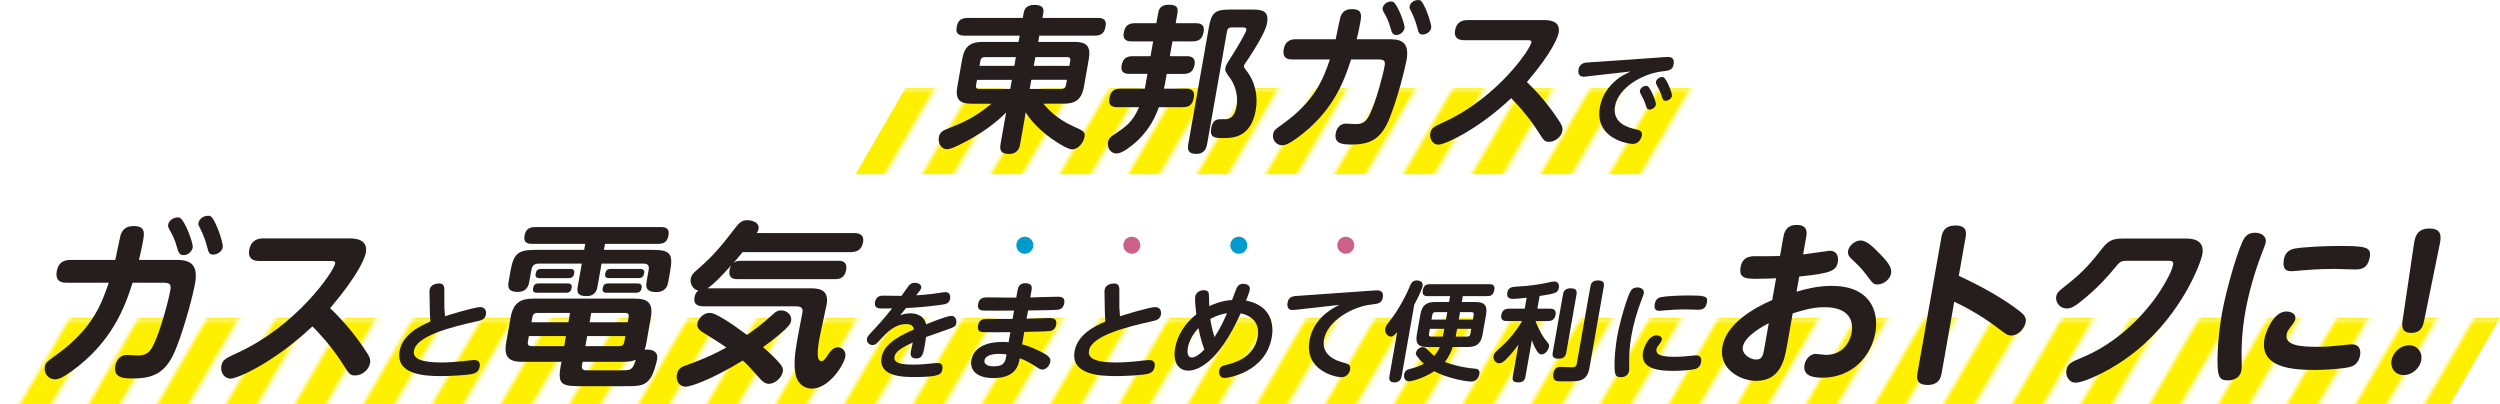
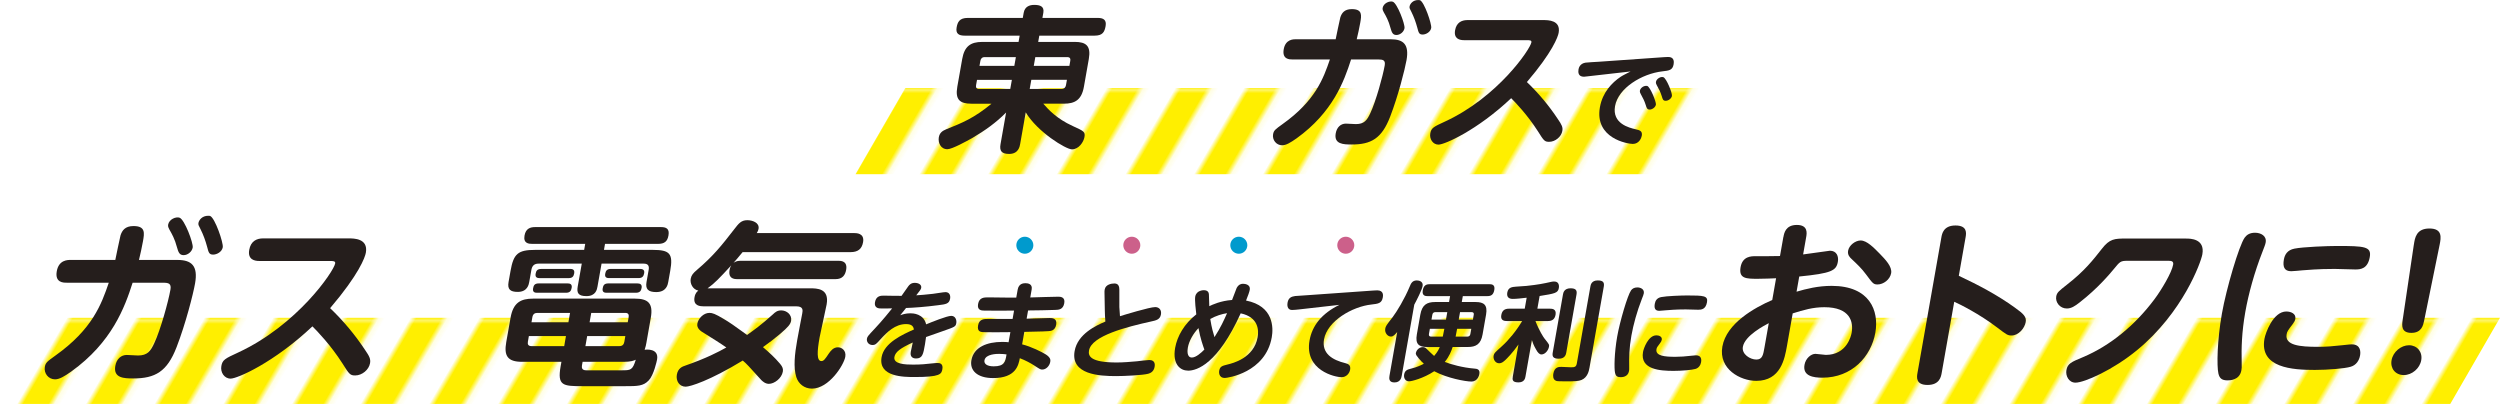
<svg xmlns="http://www.w3.org/2000/svg" xmlns:xlink="http://www.w3.org/1999/xlink" viewBox="0 0 836.67 135.19">
  <defs>
    <style>.cls-1{fill:none;}.cls-2{fill:#009acd;}.cls-3{fill:#251e1c;}.cls-4{isolation:isolate;}.cls-5{fill:#cc608a;}.cls-6{fill:#fff;}.cls-7{fill:#ffef00;}.cls-8{fill:url(#_新規パターンスウォッチ_1);}.cls-8,.cls-9{mix-blend-mode:multiply;}.cls-9{fill:url(#_新規パターンスウォッチ_1-2);}</style>
    <pattern id="_新規パターンスウォッチ_1" x="0" y="0" width="10.64" height="32.59" patternTransform="translate(3971.48 1583.61) scale(2.09 1.04) skewX(-16.1)" patternUnits="userSpaceOnUse" viewBox="0 0 10.64 32.59">
      <rect class="cls-1" y="0" width="10.64" height="32.59" />
      <rect class="cls-7" x="0" y="0" width="5.32" height="32.59" />
      <rect class="cls-6" x="5.32" y="0" width="5.32" height="32.59" />
    </pattern>
    <pattern id="_新規パターンスウォッチ_1-2" patternTransform="translate(3977.77 1540.76) scale(2.09 1.04) skewX(-16.1)" xlink:href="#_新規パターンスウォッチ_1" />
  </defs>
  <g class="cls-4">
    <g id="_レイヤー_2">
      <g id="_レイヤー_1-2">
        <polygon class="cls-8" points="820.02 135.19 0 135.19 16.65 106.35 836.67 106.35 820.02 135.19" />
        <polygon class="cls-9" points="559.42 58.29 286.31 58.29 302.96 29.45 576.07 29.45 559.42 58.29" />
        <path class="cls-3" d="M359.68,14.02c3.83,0,5.48,1.37,4.71,5.72l-1.64,9.29c-.79,4.46-3.05,5.67-6.72,5.67h-6.88c1.7,1.94,4.42,4.99,9.82,7.46,3.79,1.73,4.28,1.94,3.96,3.73-.3,1.68-1.93,4.1-4.19,4.1-2,0-11.57-5.83-15.46-12.39l-1.88,10.66c-.14.79-.57,3.26-3.67,3.26-2.47,0-3.3-.95-2.89-3.26l1.87-10.61c-3.33,3.41-7.23,6.14-11.27,8.51-1.86,1.05-6.81,3.78-8.38,3.78-2.31,0-3.17-2.26-2.87-3.99.26-1.47,1.17-2.15,2.47-2.68,5.37-2.15,9.32-3.73,15.16-8.56h-6.72c-3.83,0-5.49-1.31-4.72-5.67l1.64-9.29c.74-4.2,2.74-5.72,6.73-5.72h12.13l.37-2.1h-18.43c-1.89,0-3.04-.63-2.67-2.73.31-1.78.93-3.2,3.71-3.2h18.43l.31-1.73c.36-2.05,1.93-2.63,3.51-2.63,1.94,0,3.44.47,3.06,2.63l-.31,1.73h18.53c1.79,0,3,.58,2.62,2.73-.34,1.94-.98,3.2-3.66,3.2h-18.53l-.37,2.1h12.23ZM338.64,26.72h-11.66l-.32,1.79c-.14.79.15,1.26,1.04,1.26h10.4l.54-3.04ZM339.46,22.05l.52-2.94h-10.4c-.95,0-1.35.53-1.48,1.26l-.3,1.68h11.66ZM345.15,26.72l-.54,3.04h10.66c.89,0,1.35-.52,1.48-1.26l.32-1.79h-11.92ZM345.97,22.05h11.92l.3-1.68c.13-.73-.09-1.26-1.04-1.26h-10.66l-.52,2.94Z" />
-         <path class="cls-3" d="M396.9,29.67c1.31,0,3.1.26,2.64,2.89-.37,2.1-1.16,3.31-3.73,3.31h-7.98c-1.03,2.83-3.12,8.14-8.97,12.76-2.5,2-4.05,2.73-5.21,2.73-2.21,0-3.13-2.21-2.86-3.73.23-1.31.96-1.89,1.91-2.52,4.16-2.73,6.25-4.15,8.51-9.24h-7.3c-1.16,0-3.11-.21-2.64-2.89.37-2.1,1.21-3.31,3.73-3.31h8.14l.87-4.94h-5.99c-.89,0-3.14-.05-2.66-2.78.35-2,1.29-3.15,3.7-3.15h5.99l.87-4.94h-7.14c-.95,0-3.19-.05-2.69-2.89.38-2.15,1.35-3.2,3.77-3.2h7.14l.59-3.36c.16-.89.55-2.83,3.49-2.83,2.52,0,3.34.73,2.97,2.83l-.59,3.36h6.67c.95,0,3.19.05,2.7,2.83-.38,2.15-1.31,3.26-3.78,3.26h-6.67l-.87,4.94h5.62c.68,0,3.15,0,2.65,2.84-.4,2.26-1.6,3.1-3.7,3.1h-5.62l-.56,3.2c-.1.58-.26,1.16-.36,1.73h7.35ZM403.96,48.3c-.18,1.05-.72,3.2-3.5,3.2-2.26,0-3.23-.74-2.8-3.2l6.92-39.22c.84-4.78,2.04-5.88,6.92-5.88h7.4c3.25,0,5.89.26,5.15,4.46-.17.95-.59,3.36-6.12,11.76-.21.31-1.15,1.73-1.35,2-.08.16-.23.42-.27.63-.07.42.01.52.78,1.52,3.21,4.1,3.93,8.98,3.16,13.34-1.64,9.29-7.94,9.29-10.77,9.29s-4.73,0-4.12-3.41c.51-2.89,2.24-2.89,3.24-2.89,1.79,0,2,0,2.5-.16,1.71-.47,2.43-2.47,2.72-4.1.86-4.88-1.44-8.51-2.11-9.45-1.53-2.05-1.78-2.42-1.57-3.62.11-.63.28-1,2.15-3.89,1.6-2.52,4.67-7.72,4.82-8.56.13-.73-.41-.94-1.04-.94h-3.94c-.95,0-1.35.52-1.49,1.31l-6.67,37.8Z" />
        <path class="cls-3" d="M432.54,19.9c-.95,0-3.52,0-2.92-3.41.59-3.36,3.22-3.36,4.11-3.36h13.28c.26-1.16,1.27-6.3,1.55-7.3.46-1.42,1.33-2.78,3.85-2.78,3.62,0,3.25,2.1,2.83,4.52-.33,1.89-.79,3.89-1.19,5.57h11.39c4.25,0,6.21,1.73,5.28,6.98-.55,3.1-2.79,11.97-5.49,18.95-2.81,7.3-6.36,9.29-12.88,9.29-2.78,0-5.97-.11-5.33-3.73.37-2.1,1.73-3.26,3.41-3.26.53,0,2.86.16,3.33.16,2.78,0,3.74-1.26,4.85-3.67,1.85-3.94,4.17-12.34,4.8-15.91.32-1.79-.53-2.05-2.11-2.05h-9.14c-2.34,7.3-6.11,17.69-18.25,26.41-2.1,1.47-3.51,2.31-4.82,2.31-1.99,0-3.35-1.84-3.03-3.68.23-1.31.71-1.63,3.17-3.41,10.99-7.82,13.67-15.28,15.84-21.63h-12.55ZM470.04,9.45c-.21,1.21-1.45,2.26-2.71,2.26s-1.57-.94-1.96-2.31c-.66-2.52-1.54-4.04-2.27-5.3-.2-.37-.47-.89-.38-1.42.3-1.68,2.38-2.47,3.42-2.1,1.48.53,4.13,7.56,3.9,8.87ZM478.98,9.35c-.25,1.42-1.81,2.21-2.86,2.21-1.21,0-1.36-.63-1.8-2.31-.51-1.89-1.15-3.62-1.96-5.25-.55-1.05-.71-1.31-.62-1.84.15-.84,1.06-2.15,2.9-2.15.16,0,.37,0,.57.05,1.47.58,3.99,8.03,3.77,9.29Z" />
        <path class="cls-3" d="M489.9,13.44c-1.26,0-3.45-.37-2.93-3.31.44-2.52,2.12-3.41,4.12-3.41h25.41c1.58,0,5.88,0,5.13,4.25-.24,1.37-2.02,6.41-10.63,16.49,3.91,3.73,7.38,7.88,10.36,12.39,1.34,1.94,1.72,2.73,1.5,3.99-.34,1.94-2.37,3.62-4.42,3.62-1.52,0-1.77-.37-3.78-3.57-3.5-5.46-7.45-9.56-8.92-11.03-11.46,10.82-22.33,15.54-24.32,15.54-1.89,0-3.08-1.89-2.75-3.73.32-1.84,1.02-2.21,5.02-4.04,17.55-8.14,28.4-24.1,28.82-26.46.13-.73-.66-.73-1.55-.73h-21.05Z" />
        <path class="cls-3" d="M531.43,25.54c-.92.11-1.03.14-1.32.14-1.94,0-2-1.47-1.83-2.48.09-.54.52-1.94,2.33-2.23.67-.11,3.67-.25,4.25-.29l21.9-1.54c.14,0,.95-.07,1.41-.07.58,0,2.37,0,1.94,2.44-.35,1.98-1.49,2.12-3.76,2.37-6.89.79-14.78,5.61-15.85,11.64-1.03,5.86,4.75,7.26,6.96,7.76,1.24.29,2.28.54,1.99,2.16-.13.72-.88,2.73-3,2.73-1.69,0-12.86-1.83-11.01-12.29.88-4.99,4.04-8.23,6.97-10.2.5-.36,2.82-1.51,3.29-1.76l-14.29,1.62ZM554.18,35.02c-.17.93-1.26,1.65-2.09,1.65s-1.02-.54-1.31-1.51c-.46-1.47-.87-2.19-1.71-3.77-.14-.25-.32-.61-.24-1.08.12-.68,1-1.58,2.11-1.58.11,0,.22,0,.35.04,1.01.36,3.04,5.35,2.89,6.25ZM559.55,32.08c-.16.9-1.19,1.65-2.09,1.65s-1.02-.54-1.31-1.51c-.49-1.51-.81-2.12-1.71-3.77-.14-.25-.32-.61-.24-1.08.18-1.01,1.58-1.83,2.46-1.54,1.05.36,3.04,5.35,2.88,6.25Z" />
        <path class="cls-3" d="M22.28,94.61c-1.06,0-3.96,0-3.28-3.84.67-3.78,3.62-3.78,4.63-3.78h14.96c.29-1.3,1.43-7.09,1.74-8.21.52-1.6,1.5-3.13,4.34-3.13,4.08,0,3.66,2.36,3.18,5.08-.38,2.13-.89,4.37-1.34,6.26h12.83c4.79,0,6.99,1.95,5.94,7.86-.61,3.49-3.14,13.48-6.19,21.34-3.16,8.21-7.17,10.46-14.5,10.46-3.13,0-6.72-.12-6-4.2.42-2.36,1.95-3.66,3.84-3.66.59,0,3.22.18,3.75.18,3.13,0,4.21-1.42,5.46-4.14,2.08-4.43,4.7-13.89,5.4-17.91.35-2.01-.6-2.3-2.37-2.3h-10.29c-2.63,8.21-6.88,19.92-20.55,29.73-2.36,1.65-3.95,2.6-5.42,2.6-2.25,0-3.77-2.07-3.41-4.14.26-1.48.8-1.83,3.57-3.84,12.37-8.81,15.39-17.2,17.83-24.35h-14.13ZM64.49,82.85c-.24,1.36-1.63,2.54-3.05,2.54s-1.76-1.06-2.2-2.6c-.74-2.84-1.74-4.55-2.55-5.97-.22-.41-.53-1-.43-1.6.33-1.89,2.68-2.78,3.84-2.36,1.67.59,4.65,8.51,4.39,9.99ZM74.56,82.73c-.28,1.6-2.03,2.48-3.22,2.48-1.36,0-1.53-.71-2.02-2.6-.57-2.13-1.29-4.08-2.21-5.91-.62-1.18-.8-1.48-.7-2.07.17-.95,1.2-2.42,3.26-2.42.18,0,.41,0,.64.06,1.66.65,4.49,9.04,4.24,10.46Z" />
        <path class="cls-3" d="M86.71,87.34c-1.42,0-3.89-.41-3.3-3.72.5-2.84,2.39-3.84,4.64-3.84h28.61c1.77,0,6.62,0,5.78,4.79-.27,1.54-2.28,7.21-11.96,18.56,4.4,4.2,8.31,8.87,11.67,13.95,1.51,2.19,1.94,3.07,1.69,4.49-.39,2.19-2.67,4.08-4.97,4.08-1.71,0-2-.41-4.26-4.02-3.94-6.15-8.39-10.76-10.05-12.41-12.91,12.17-25.13,17.49-27.38,17.49-2.13,0-3.47-2.13-3.1-4.2.37-2.07,1.15-2.48,5.65-4.55,19.76-9.16,31.97-27.13,32.44-29.79.15-.83-.74-.83-1.75-.83h-23.7Z" />
-         <path class="cls-3" d="M148.72,102.87c0,.36.11,1.83.2,2.95,1.14-.36,9.91-3.05,11.78-3.05,1.4,0,2.19,1.04,1.93,2.48-.3,1.69-1.61,1.98-3.29,2.34-8.15,1.8-19.92,4.78-20.78,9.7-.32,1.8.33,4.02,9.28,4.02,2.12,0,4.71-.21,6.75-.4.59-.07,3.49-.43,4.13-.43,2.19,0,1.86,1.87,1.79,2.3-.3,1.72-1.56,2.12-2.13,2.3-1.78.5-8.11.79-10.74.79-5.64,0-15.29-.5-13.9-8.37,1.01-5.75,7.18-8.55,10.29-9.88-.11-1.4-.16-2.34-.18-3.66l-.11-6.07c-.02-.29,0-.61.07-1.01.29-1.65,2.19-2.01,3.26-2.01,1.54,0,1.63,1.33,1.64,2.12v5.89Z" />
        <path class="cls-3" d="M187.89,121.09h-13.18c-4.91,0-6.08-2.07-5.29-6.56l1.45-8.21c.9-5.08,3.43-6.38,7.57-6.38h34.05c4.38,0,6.17,1.54,5.32,6.38l-1.48,8.39c-.12.65-.24,1.36-.59,2.36.55-.12,4.82-.53,4.16,3.25-.08.47-1.09,5.2-2.77,6.97-1.82,1.95-3.83,1.95-7.97,1.95h-14.25c-6.56,0-8.42-.18-7.29-6.62l.27-1.54ZM199.96,95.91c-.17.95-.56,3.19-3.7,3.19-2.66,0-3.31-1-2.92-3.19l1.36-7.68h-14.48c-1.42,0-2.13.71-2.38,2.07l-.72,4.08c-.16.89-.64,3.31-3.84,3.31-2.48,0-3.52-.83-3.08-3.31l.66-3.72c1.01-5.73,2.48-7.03,8.27-7.03h16.37l.35-2.01h-17.73c-1.12,0-3.05-.12-2.58-2.78.42-2.36,1.92-2.84,3.57-2.84h42.09c1.66,0,2.93.47,2.52,2.78-.35,2.01-1.33,2.84-3.51,2.84h-17.73l-.35,2.01h16.32c5.73,0,6.88,1.24,5.85,7.03l-.66,3.72c-.15.83-.59,3.37-4.02,3.37-2.78,0-3.66-1.06-3.25-3.37l.72-4.08c.24-1.36-.23-2.07-1.64-2.07h-14.13l-1.36,7.68ZM188.82,115.83l.59-3.37h-12.41l-.34,1.95c-.16.89.22,1.42,1.17,1.42h11ZM190.23,107.85l.55-3.13h-11c-.83,0-1.43.41-1.61,1.42l-.3,1.71h12.35ZM189.98,94.85c.59,0,1.58.12,1.34,1.48-.18,1-.59,1.65-1.89,1.65h-9.69c-.65,0-1.58-.12-1.33-1.48.17-.95.47-1.65,1.89-1.65h9.69ZM190.83,90c.41,0,1.6,0,1.34,1.48-.19,1.06-.64,1.6-1.88,1.6h-9.69c-.71,0-1.56-.18-1.35-1.42.17-.95.47-1.65,1.89-1.65h9.69ZM194.76,122.39c-.26,1.48.97,1.54,1.5,1.54h11.7c3.13,0,3.72,0,4.82-3.55-.64.3-1.6.71-4.03.71h-13.77l-.23,1.3ZM196.51,112.46l-.59,3.37h11.41c.95,0,1.45-.53,1.61-1.42l.34-1.95h-12.77ZM197.32,107.85h12.77l.3-1.71c.16-.89-.16-1.42-1.11-1.42h-11.41l-.55,3.13ZM213.33,94.85c.83,0,1.6.3,1.4,1.48-.17.95-.53,1.65-1.95,1.65h-9.75c-.65,0-1.58-.12-1.33-1.48.17-.95.47-1.65,1.89-1.65h9.75ZM214.24,90c.53,0,1.58.12,1.35,1.42-.18,1-.59,1.65-1.89,1.65h-9.81c-.59,0-1.59-.06-1.35-1.42.17-.95.53-1.65,1.89-1.65h9.81Z" />
        <path class="cls-3" d="M235.76,111.57c-1.23-.71-2.66-1.65-2.38-3.25.3-1.71,2.05-3.61,4.06-3.61.95,0,1.9.3,4.84,2.07,1.61.95,3.56,2.25,7.75,5.32,2.37-1.71,4.59-3.25,8.6-6.86.86-.83,1.54-1.36,2.84-1.36,1.83,0,3.64,1.48,3.29,3.49-.2,1.12-.96,2.07-3.74,4.43-1.81,1.54-3.85,3.07-5.68,4.37,2.31,2.01,3.79,3.31,5.75,5.61.83,1,1.06,1.71.9,2.6-.4,2.25-2.85,4.08-4.68,4.08-1.24,0-2.2-.95-2.5-1.24-4.41-4.85-4.84-5.38-6.23-6.56-11.06,6.74-17.62,8.75-19.1,8.75-2.13,0-3.32-1.95-2.96-4.02.39-2.19,1.84-2.72,2.91-3.07,6.93-2.42,11.03-4.55,13.65-6.03-1.73-1.24-4.77-3.13-7.32-4.73ZM285.78,78c.83,0,3.61,0,3.06,3.07-.41,2.3-1.77,3.31-4.19,3.31h-36.12c-1.66,2.01-2.54,3.01-3.06,3.61.41-.3,1.07-.71,2.25-.71h32.98c2.25,0,2.79,1.3,2.48,3.01-.31,1.77-1.2,3.13-3.57,3.13h-32.98c-2.13,0-2.81-1.18-2.47-3.07.15-.83.39-1.18.57-1.54-4.09,4.43-5.55,5.97-7.92,7.68h34.23c2.36,0,6.56,0,5.61,5.38-.31,1.77-2.09,9.52-2.37,11.11-.81,4.61-1.03,7.86.62,7.86.77,0,1.24-.65,2.45-2.48.63-.89,1.5-2.13,3.09-2.13,1.24,0,2.83,1.06,2.45,3.19-.49,2.78-5.48,10.64-11.16,10.64-2.54,0-4.51-1.6-5.23-3.84-1.01-3.31-.55-7.62.29-12.35.18-1,.82-4.31,1.04-5.56.09-.53.57-2.9.65-3.37.19-1.06.43-2.42-2-2.42h-31.03c-1.06,0-3.53-.12-3.02-3.01.26-1.48.87-1.89,1.28-2.25-1.88-.41-2.83-2.36-2.55-3.96.21-1.18.81-1.89,2.06-2.95,5.56-4.73,8.31-8.22,12.52-13.65,1.46-1.89,2.3-3.01,4.37-3.01,1.6,0,4.12.77,3.75,2.9-.09.53-.27.89-.6,1.42h32.51Z" />
        <path class="cls-3" d="M301.3,105.5c.69-.25,1.77-.65,3.38-.65.83,0,4.44.11,5.27,3.7,1.82-.75,6.97-2.84,8.4-2.84s1.87,1.44,1.69,2.44c-.2,1.15-.47,1.26-4.49,2.66-1.57.54-4.06,1.44-5.63,1.98-.07.61-.26,1.87-.37,2.51-.56,3.2-.82,4.67-2.98,4.67-.29,0-2.15,0-1.77-2.19.09-.5.59-2.73.67-3.16-4.07,1.87-5.83,3.13-6.14,4.85-.42,2.41,3.64,2.55,6.23,2.55s4.12-.14,7.09-.47c.59-.07.91-.07,1.23-.07,1.76,0,1.6,1.54,1.5,2.08-.29,1.62-.68,2.62-9.23,2.62-3.63,0-12.28,0-11.11-6.65.85-4.81,6.97-7.55,10.83-9.27-.18-.83-.51-1.8-2.63-1.8-3.66,0-6.36,2.66-8.63,5.17-1.3,1.44-1.62,1.83-2.62,1.83-1.29,0-2.04-1.08-1.85-2.12.13-.72.39-.97,2.64-3.38.44-.47,2.52-2.66,5.79-6.75-3.38.04-3.74.04-4.24,0-.35-.04-1.83-.22-1.5-2.08.38-2.16,2-2.19,2.94-2.19s5.08.11,5.95.07c.38-.5,1.92-2.73,2.25-3.2.38-.5.92-1.15,2.18-1.15s2.33.61,2.15,1.65c-.09.5-.23.72-1.66,2.52,1.13-.07,3.31-.22,5.58-.5.66-.07,3.62-.57,4.2-.57,1.44,0,1.72,1.26,1.55,2.19-.3,1.72-1.37,1.87-3.98,2.19-4.41.58-8.38.86-10.76.93-.83,1.04-1.1,1.37-1.93,2.41Z" />
        <path class="cls-3" d="M343.56,106.65c1.22,0,6.58-.22,7.65-.22.83,0,2.66,0,2.26,2.23-.36,2.01-1.88,2.12-2.5,2.16-.29.04-2.21.14-8.16.25l-.74,4.17c3.03.75,6.69,2.59,7.98,3.41,1.51,1.01,1.56,1.76,1.44,2.44-.24,1.37-1.39,2.59-2.68,2.59-.58,0-.77-.11-2.57-1.29-1.32-.86-3.06-1.8-4.94-2.51-.44,2.3-1.28,6.65-8.93,6.65-5.32,0-7.88-2.55-7.28-5.96.79-4.46,5.32-6.14,10.28-6.14,1.08,0,1.64.04,2.17.11l.6-3.38c-2.45.04-8.09.07-9.16,0-.71-.07-2.02-.14-1.65-2.26.38-2.16,2-2.16,3.36-2.16h8.19l.49-2.8c-2.88.04-7.34.07-10.02,0-.75,0-2.4-.04-2.02-2.19.39-2.23,2.04-2.23,3.45-2.23.93,0,5.12.07,5.95.07h3.38l.48-2.69c.37-2.08,2.03-2.12,2.64-2.12.75,0,2.37.22,2.04,2.08l-.47,2.69c1.48-.04,8.02-.25,9.35-.25.61,0,2.41,0,2.03,2.16-.38,2.16-1.87,2.23-3.06,2.26-2.13.07-6.64.18-9.05.18l-.49,2.77ZM334.41,118.43c-.72,0-4.56,0-4.94,2.16-.21,1.19.87,2.01,3.09,2.01,3.63,0,3.91-1.58,4.29-3.99-.53-.07-1.26-.18-2.45-.18Z" />
        <path class="cls-3" d="M374.62,102.87c0,.36.11,1.83.2,2.95,1.14-.36,9.91-3.05,11.78-3.05,1.4,0,2.19,1.04,1.93,2.48-.3,1.69-1.61,1.98-3.29,2.34-8.15,1.8-19.92,4.78-20.78,9.7-.32,1.8.33,4.02,9.28,4.02,2.12,0,4.71-.21,6.75-.4.59-.07,3.49-.43,4.13-.43,2.19,0,1.86,1.87,1.79,2.3-.3,1.72-1.56,2.12-2.13,2.3-1.78.5-8.11.79-10.74.79-5.64,0-15.29-.5-13.9-8.37,1.01-5.75,7.18-8.55,10.29-9.88-.11-1.4-.16-2.34-.18-3.66l-.11-6.07c-.02-.29,0-.61.07-1.01.29-1.65,2.19-2.01,3.26-2.01,1.54,0,1.63,1.33,1.64,2.12v5.89Z" />
        <path class="cls-3" d="M397.58,124.04c-2.48,0-5.28-2.01-4.3-7.62.69-3.92,3.08-8.08,7.08-11.21-.16-1.33-.56-4.78-.36-5.93.38-2.16,2.75-2.16,2.89-2.16,1.54,0,1.65,1.01,1.69,1.4.04.57.14,3.31.13,3.95,1.02-.5,3.8-1.8,7.62-2.08.12-.29,1.48-3.92,1.54-4.02.69-1.26,1.58-1.4,2.15-1.4.75,0,2.53.32,2.24,1.98-.14.79-.61,2.05-1.25,3.63,9.23,1.83,9.18,9.05,8.61,12.29-2.1,11.89-14.9,13.62-15.69,13.62-2.33,0-1.92-2.37-1.9-2.44.25-1.44,1.04-1.62,2.73-2.05,1.8-.43,8.89-2.16,10.13-9.16.39-2.19.39-6.68-5.67-7.98-7.65,16.92-14.63,19.19-17.64,19.19ZM401.09,109.81c-1.71,1.76-3.16,4.28-3.55,6.5-.15.83-.45,3.34,1.35,3.34,1.37,0,3.16-1.62,4.17-2.66-.46-1.29-1.35-3.77-1.97-7.19ZM405.04,106.75c.49,3.13.98,4.63,1.41,6.07,2.13-3.31,3.14-5.6,4.21-8.01-1.66.25-3.71.86-5.62,1.94Z" />
        <path class="cls-3" d="M434.7,103.56c-.55.07-1.79.18-2.29.18-1.19,0-1.77-.93-1.5-2.48.29-1.62,1.29-2.01,2.54-2.19.59-.07,3.13-.22,3.67-.25l22.37-1.58c.77-.07,1.31-.07,1.41-.07,2.3,0,1.96,1.9,1.88,2.37-.35,1.98-1.56,2.12-3.79,2.37-6.44.68-14.81,5.57-15.88,11.64-.84,4.74,2.76,6.93,7.21,8.01,1.07.25,1.76.79,1.52,2.16-.23,1.29-1.31,2.52-2.89,2.52-2.08,0-12.46-2.26-10.69-12.29.87-4.92,4.03-9.02,10.01-11.93l-13.56,1.54Z" />
        <path class="cls-3" d="M469.1,125.8c-.09.54-.39,2.19-2.43,2.19-1.83,0-1.82-1.29-1.66-2.19l2.59-14.7c-.69.83-1.28,1.54-2.1,1.54-1.08,0-2.16-1.22-1.9-2.66.14-.79.33-1.08,2.42-3.77,1.4-1.83,4.02-6.11,5.78-10.35.39-.97.86-2.01,2.37-2.01.75,0,2.2.36,1.93,1.87-.24,1.36-1.93,4.63-2.79,6.25l-4.2,23.82ZM477.63,116.13c-2.73,0-4.04-.9-3.46-4.2l1.17-6.65c.58-3.27,2.21-4.2,4.94-4.2h4.67l.35-1.98h-7.58c-.5,0-1.9,0-1.57-1.9.3-1.72,1.16-2.08,2.27-2.08h20.08c.54,0,1.94,0,1.6,1.9-.29,1.65-1.09,2.08-2.31,2.08h-8.23l-.35,1.98h4.63c2.73,0,4.07.93,3.5,4.2l-1.17,6.65c-.58,3.31-2.25,4.2-4.98,4.2h-5.03c-.45,1.33-1.08,3.09-2.64,4.99,1.91.79,6.09,1.94,9.88,2.23.85.07,1.98.18,1.69,1.83-.03.18-.44,2.51-2.67,2.51-1.94,0-8.17-1.15-12.43-3.45-3.7,2.44-7.64,3.38-8.43,3.38-1.19,0-1.86-1.04-1.64-2.3.25-1.4,1.15-1.65,2.13-1.9,2.25-.54,3.71-1.29,4.46-1.69-1.33-1.22-2.23-2.41-2.43-2.73-.17-.29-.3-.54-.23-.93.11-.61.88-1.9,2.31-1.9.54,0,.87.18,1.33.61.37.36,2.08,2.05,2.46,2.34,1.21-1.37,1.65-2.41,1.89-2.98h-4.24ZM482.85,112.65c.31-1.37.44-2.08.53-2.62h-4.85l-.31,1.76c-.09.54.14.86.71.86h3.92ZM484.36,104.46h-3.99c-.47,0-.9.22-1.01.86l-.29,1.65h4.85l.44-2.52ZM491.07,112.65c.61,0,.92-.32,1.01-.86l.31-1.76h-4.74c-.09.54-.21,1.22-.5,2.62h3.92ZM488.19,106.97h4.74l.29-1.65c.09-.5-.1-.86-.71-.86h-3.88l-.44,2.52Z" />
        <path class="cls-3" d="M514.52,103.31h4.24c.61,0,2.18.04,1.84,2.01-.28,1.58-1.2,2.12-2.56,2.12h-4.17c1.2,3.16,2.7,5.46,3.03,5.86,1.62,2.01,1.61,2.05,1.49,2.77-.2,1.15-1.28,2.55-2.5,2.55-.65,0-1.21-.5-1.88-1.76-.77-1.37-1.03-2.08-1.33-3.05l-2.15,12.18c-.1.58-.35,1.98-2.36,1.98s-2.08-.86-1.88-1.98l1.89-10.71c-2.06,2.95-3.84,4.67-4.44,5.25-.77.68-1.26,1.04-2.02,1.04-1.29,0-2.06-1.33-1.86-2.52.15-.86.48-1.11,2.79-3.2,2.22-1.98,4.86-5.17,6.76-8.41h-5.1c-.75,0-2.21-.11-1.88-1.98.26-1.47,1.03-2.16,2.61-2.16h5.24l.65-3.67c-1.91.22-3.45.4-4.67.4-1.47,0-2.05-.79-1.82-2.12.31-1.76,1.59-1.87,2.9-1.98.55-.04,3.06-.21,3.53-.25,3.96-.43,5.44-.72,8.47-1.4.34-.07.62-.07.84-.07,1.72,0,1.6,1.72,1.52,2.16-.3,1.72-1.33,1.87-6.44,2.69l-.75,4.24ZM524.18,118c-.09.54-.36,2.05-2.52,2.05-1.98,0-2.22-.86-2.01-2.05l3.43-19.47c.09-.5.36-2.05,2.52-2.05,1.83,0,2.24.72,2.01,2.05l-3.43,19.47ZM531.93,123.14c-.16.93-.59,3.16-2.65,4.02-.93.4-2.27.47-5.4.47-2.59,0-2.79-.07-3.09-.18-1.22-.43-1.02-1.94-.94-2.41.4-2.26,1.87-2.26,2.66-2.26.5,0,2.81.14,3.28.14,1.22,0,1.71-.14,1.92-1.29l4.54-25.73c.09-.54.36-2.05,2.45-2.05,1.69,0,2.3.57,2.04,2.05l-4.8,27.23Z" />
        <path class="cls-3" d="M545.84,97.2c.42-.57,1.04-1.01,2.12-1.01,1.19,0,2.4.65,2.17,1.98-.08.47-.26.86-.66,1.9-1.63,4.17-2.84,8.59-3.49,12.25-.74,4.17-.8,7.4-.74,10.1.03,1.26,0,1.37-.06,1.76-.36,2.05-2.41,2.05-2.8,2.05-1.19,0-1.65-.43-1.87-1.4-.34-1.51-.25-6.72.71-12.18.9-5.1,3.49-13.87,4.63-15.45ZM554.32,112.22c.9,0,2.01.43,1.82,1.51-.07.4-.26.68-.5,1.01-1.03,1.37-1.18,1.58-1.27,2.12-.4,2.26,2.71,2.55,6.34,2.55,1.76,0,3.4-.14,4.94-.32,1.46-.14,1.61-.18,1.94-.18,1.9,0,1.84,1.58,1.72,2.26-.18,1.01-.78,1.98-1.91,2.3-1.18.36-4.6.65-7.3.65-4.49,0-11.28-.4-10.24-6.32.2-1.15,1.74-5.57,4.46-5.57ZM568.37,103.66c-.68,0-3.61-.11-4.22-.11-1.08,0-3.16,0-6.59.29-.19.04-2.04.18-2.26.18-1.44,0-1.74-.93-1.49-2.37.18-1.01.7-1.94,2.15-2.23,1.79-.36,6.78-.54,8.68-.54,5.6,0,7.02.11,6.64,2.26-.42,2.37-1.85,2.52-2.92,2.52Z" />
        <path class="cls-3" d="M596.86,79.3c.22-1.24.71-4.02,4.49-4.02s3.35,2.78,3.13,4.02l-1.03,5.85c1.45-.18,8.79-1.24,8.97-1.24,2.25,0,2.98,1.89,2.65,3.72-.52,2.96-2.15,3.84-12.92,4.91l-.9,5.08c3.24-.95,7.14-1.95,11.75-1.95,12.71,0,15.92,8.27,14.62,15.66-1.42,8.04-7.86,15.07-17.73,15.07-3.01,0-6.65-.53-5.98-4.31.39-2.19,2.18-3.67,3.66-3.67.59,0,3.01.35,3.48.35,7.09,0,8.48-6.5,8.64-7.45.62-3.49-.39-8.51-9.14-8.51-3.84,0-7.02.95-10.59,2.07l-1.92,10.88c-.75,4.25-2.06,11.7-10.28,11.7-5.26,0-12.67-3.9-11.34-11.47,1.38-7.8,10.75-13,16.7-15.6l1.28-7.27c-1.25.06-4.05.18-6.06.18-3.9,0-6.5,0-5.82-3.9.65-3.66,3.6-3.66,4.96-3.66,1.95,0,6.8,0,8.23-.06l1.13-6.38ZM591.95,108.15c-1.44.77-8,4.14-8.67,7.92-.44,2.48,2.44,4.26,4.51,4.26s2.3-1.65,2.73-4.08l1.43-8.1ZM629.04,84.86c1.95,2.01,4.25,4.37,3.87,6.56-.38,2.13-2.56,3.78-4.57,3.78-1.36,0-1.59-.35-3.84-3.37-1.53-2.07-2.95-3.37-4.88-5.2-.51-.47-1.37-1.3-1.12-2.72.32-1.83,2.44-3.43,4.21-3.43,2.07,0,4.47,2.48,6.32,4.37Z" />
        <path class="cls-3" d="M649.81,124.87c-.21,1.18-.7,3.96-4.72,3.96s-3.61-2.66-3.38-3.96l8.01-45.45c.21-1.18.7-3.96,4.72-3.96s3.62,2.6,3.38,3.96l-2.27,12.88c6.55,3.07,12.93,6.44,18.75,10.64,2.99,2.13,3.94,3.13,3.64,4.85-.36,2.07-2.39,4.49-4.75,4.49-1.3,0-1.66-.29-4.79-2.66-6.04-4.61-12.62-7.86-14.38-8.63l-4.21,23.88Z" />
        <path class="cls-3" d="M731.66,79.84c1.3,0,6.33,0,5.4,5.26-.49,2.78-6.57,19.5-21.79,32.03-8.09,6.68-17.71,10.93-20.67,10.93-2.25,0-3.38-2.3-3.04-4.2.39-2.19,1.66-2.72,5.49-4.31,9.26-3.9,17.5-10.76,23.92-19.33,2.4-3.19,5.84-8.98,6.31-11.64.23-1.3-.78-1.3-1.78-1.3h-13.48c-2.36,0-2.52.24-4.56,2.72-1.28,1.54-5.33,6.44-11.5,11.23-1.58,1.24-2.78,2.01-4.26,2.01-2.31,0-3.89-2.07-3.55-4.02.24-1.36.91-1.83,3.52-3.9,5.96-4.61,8.87-8.39,11.76-12.06,2.6-3.37,4.27-3.43,8.05-3.43h20.16Z" />
        <path class="cls-3" d="M751.21,79.54c.7-.95,1.71-1.65,3.48-1.65,1.95,0,3.95,1.06,3.56,3.25-.14.77-.43,1.42-1.08,3.13-2.69,6.86-4.68,14.12-5.74,20.15-1.21,6.86-1.32,12.17-1.21,16.61.05,2.07.02,2.25-.1,2.9-.59,3.37-3.96,3.37-4.61,3.37-1.95,0-2.71-.71-3.08-2.3-.57-2.48-.42-11.05,1.17-20.04,1.48-8.39,5.74-22.81,7.61-25.41ZM765.18,104.25c1.48,0,3.3.71,2.99,2.48-.11.65-.43,1.12-.82,1.65-1.7,2.25-1.94,2.6-2.09,3.49-.66,3.72,4.46,4.2,10.43,4.2,2.9,0,5.6-.24,8.13-.53,2.41-.24,2.65-.3,3.19-.3,3.13,0,3.03,2.6,2.83,3.72-.29,1.66-1.28,3.25-3.15,3.78-1.94.59-7.58,1.06-12.01,1.06-7.39,0-18.56-.65-16.84-10.4.33-1.89,2.86-9.16,7.35-9.16ZM788.29,90.18c-1.12,0-5.94-.18-6.94-.18-1.77,0-5.2,0-10.84.47-.31.06-3.36.3-3.72.3-2.36,0-2.86-1.54-2.45-3.9.29-1.65,1.15-3.19,3.54-3.66,2.94-.59,11.15-.89,14.28-.89,9.22,0,11.55.18,10.93,3.72-.69,3.9-3.04,4.14-4.81,4.14Z" />
        <path class="cls-3" d="M810.31,120.56c-.48,2.72-3.06,4.96-5.84,4.96s-4.58-2.19-4.09-4.96c.5-2.84,3.19-5.02,5.85-5.02s4.58,2.19,4.08,5.02ZM807.85,81.85c.33-2.19.77-5.38,5.2-5.38s3.89,3.07,3.43,5.38l-5.2,25.47c-.33,1.54-.84,4.08-4.27,4.08s-3.17-2.48-2.95-4.08l3.78-25.47Z" />
        <path class="cls-2" d="M340.13,82.07c0-1.57,1.28-2.85,2.85-2.85s2.85,1.28,2.85,2.85-1.28,2.85-2.85,2.85-2.85-1.28-2.85-2.85" />
        <path class="cls-5" d="M375.93,82.07c0-1.57,1.28-2.85,2.85-2.85s2.85,1.28,2.85,2.85-1.28,2.85-2.85,2.85-2.85-1.28-2.85-2.85" />
        <path class="cls-2" d="M411.74,82.07c0-1.57,1.28-2.85,2.85-2.85s2.85,1.28,2.85,2.85-1.28,2.85-2.85,2.85-2.85-1.28-2.85-2.85" />
        <path class="cls-5" d="M447.54,82.07c0-1.57,1.28-2.85,2.85-2.85s2.85,1.28,2.85,2.85-1.28,2.85-2.85,2.85-2.85-1.28-2.85-2.85" />
      </g>
    </g>
  </g>
</svg>